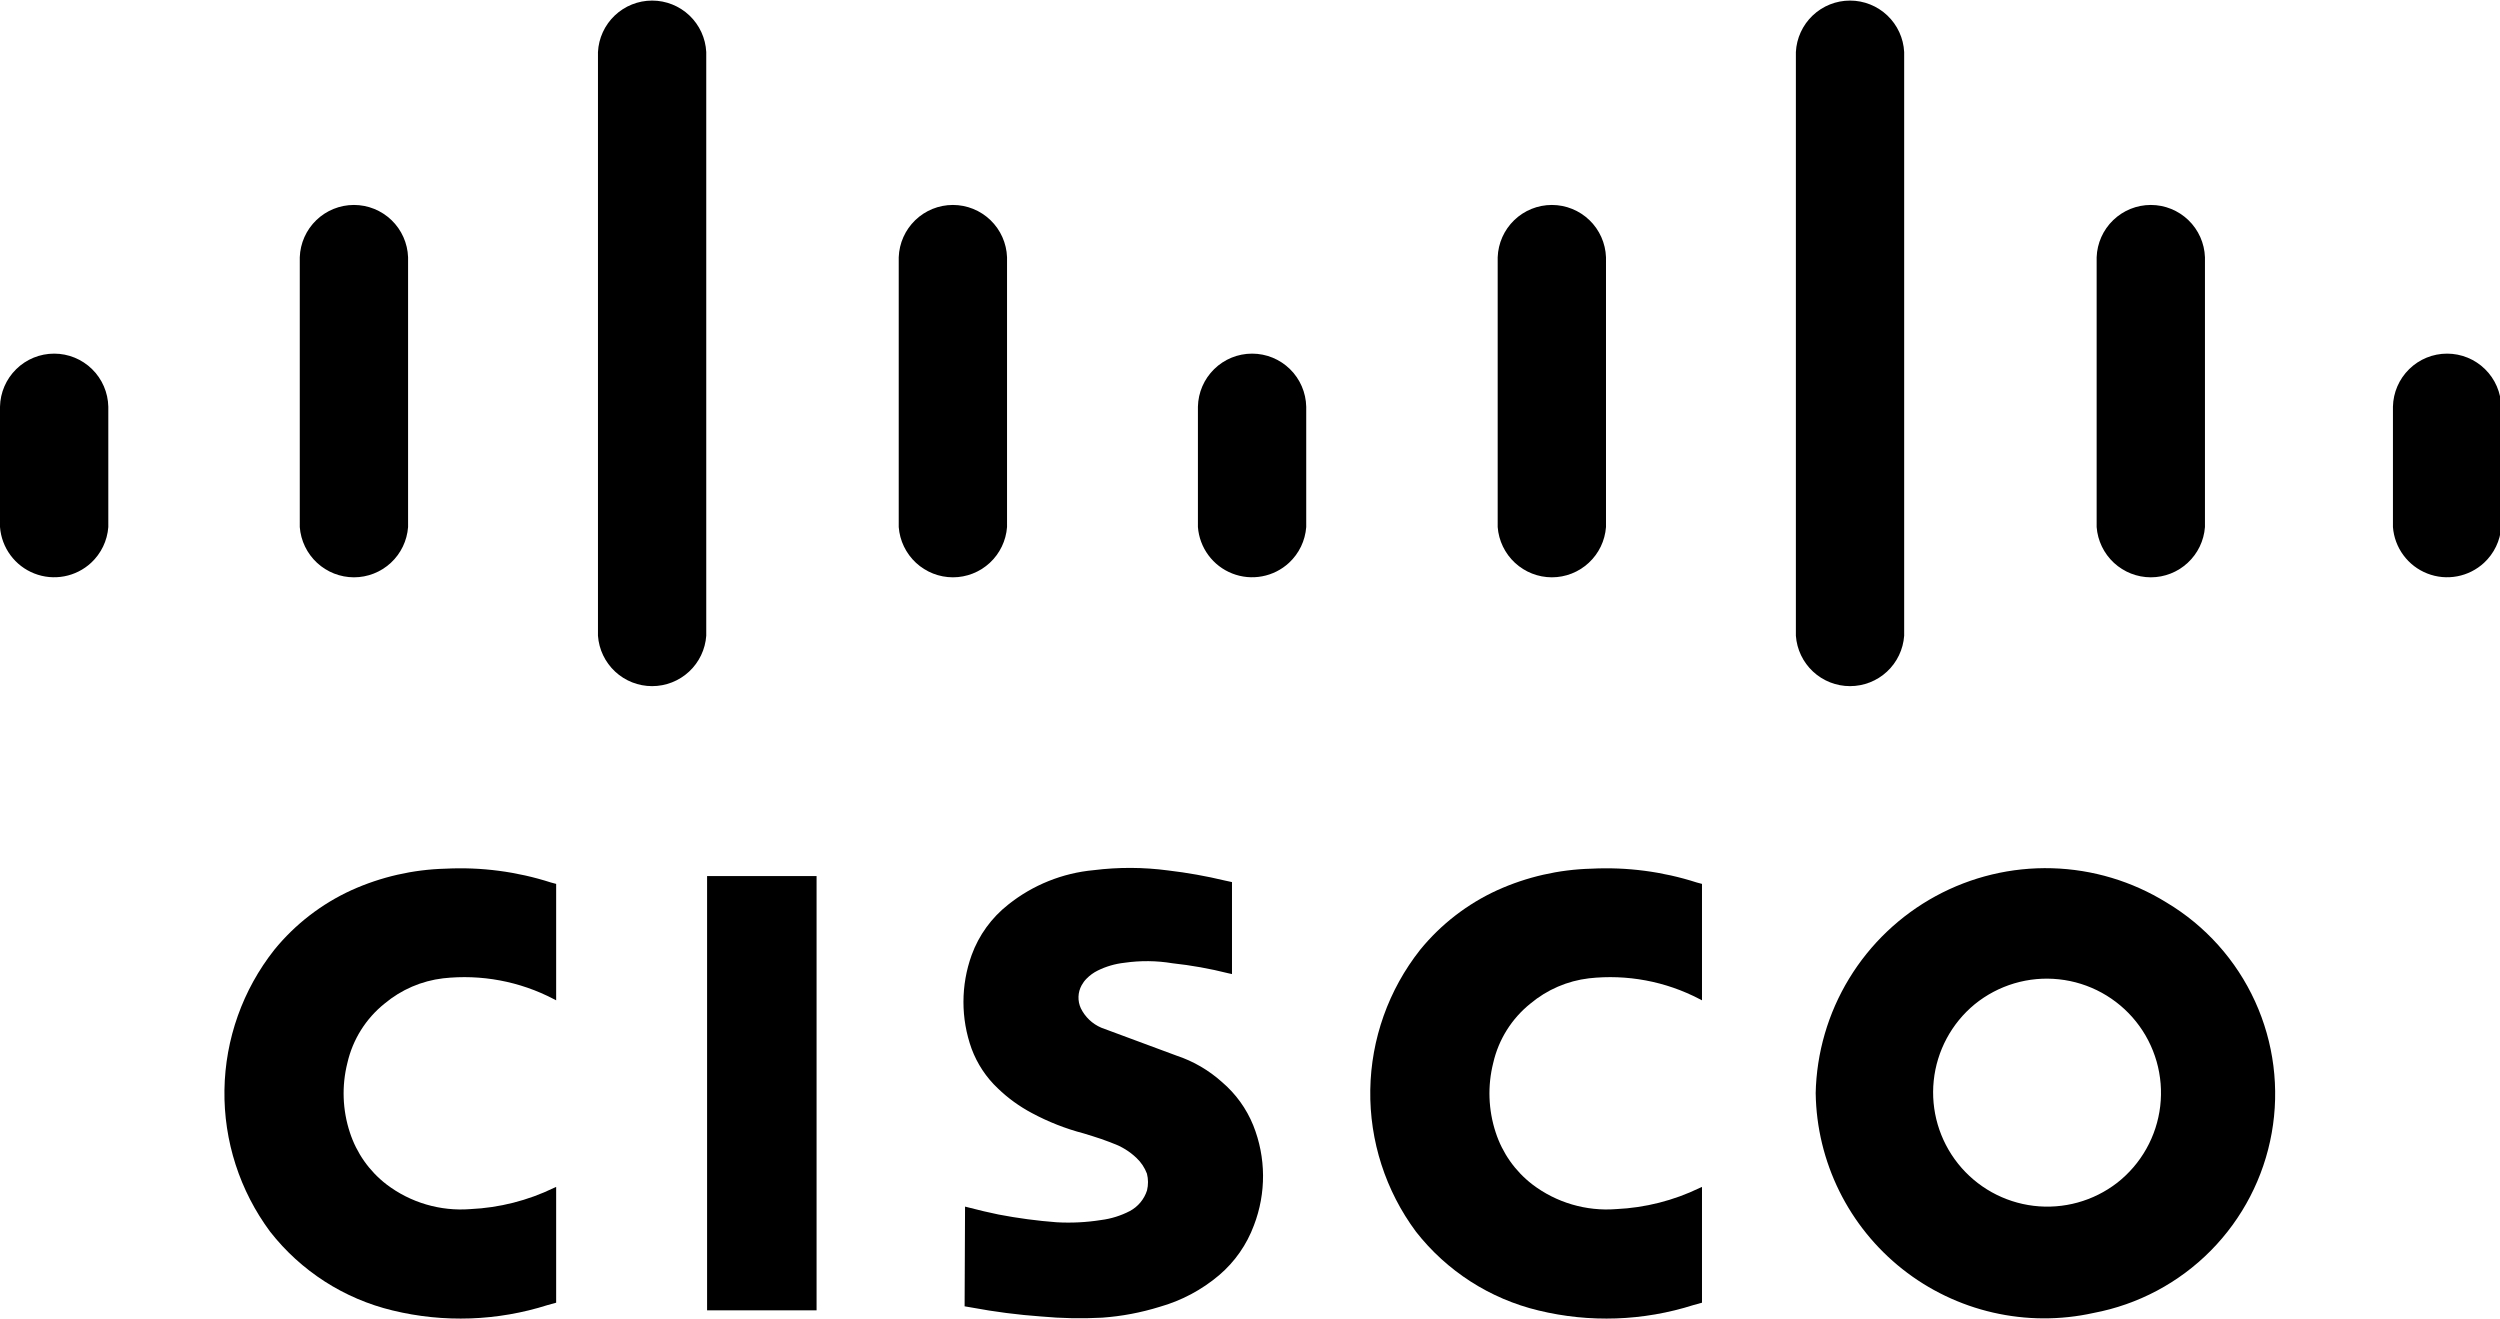
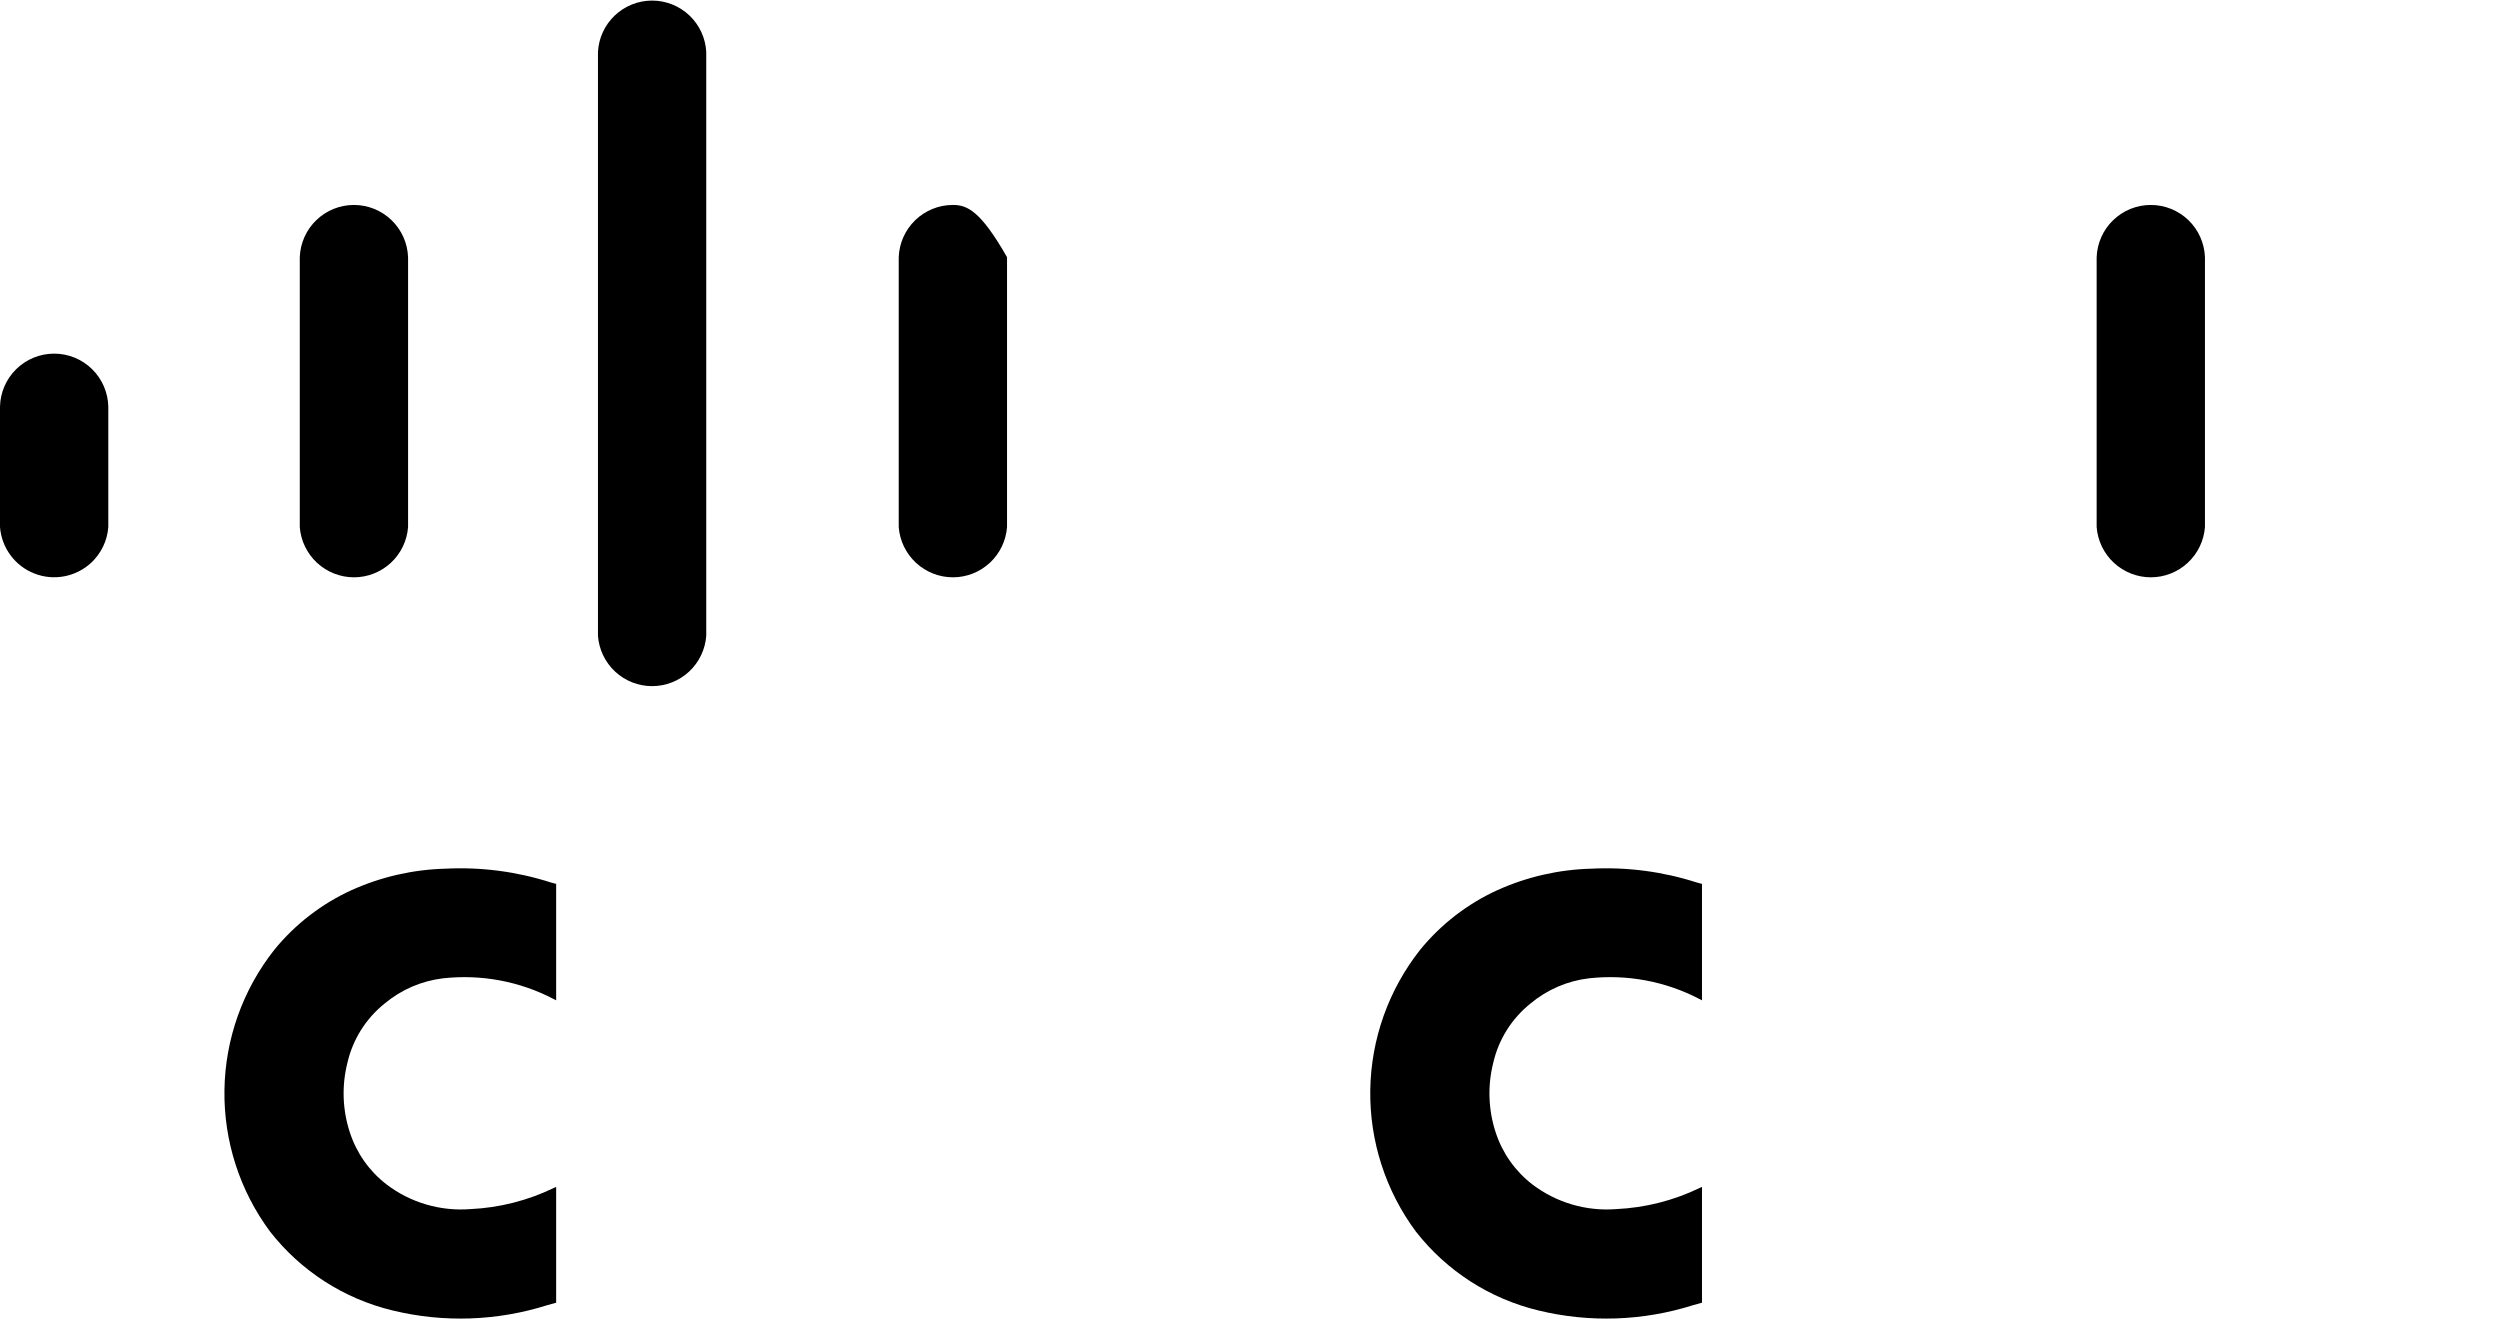
<svg xmlns="http://www.w3.org/2000/svg" width="108" height="57" viewBox="0 0 108 57" fill="none">
  <g clip-path="url(#clip0_1974_2658)">
    <path d="M24.026 56.277V51.275L23.928 51.318C22.801 51.864 21.574 52.175 20.323 52.233C19.023 52.335 17.73 51.954 16.693 51.163C15.952 50.591 15.402 49.809 15.113 48.919C14.795 47.949 14.758 46.909 15.007 45.919C15.238 44.907 15.805 44.002 16.616 43.353C17.335 42.752 18.213 42.373 19.144 42.263C20.789 42.081 22.451 42.392 23.918 43.158L24.026 43.214V38.184L23.798 38.123C22.329 37.651 20.787 37.449 19.246 37.527C17.843 37.563 16.46 37.879 15.181 38.457C13.889 39.048 12.75 39.928 11.852 41.029C10.487 42.757 9.729 44.886 9.696 47.088C9.663 49.29 10.357 51.441 11.67 53.209C12.999 54.909 14.864 56.108 16.962 56.612C19.173 57.15 21.49 57.068 23.659 56.378L24.026 56.277Z" fill="black" />
    <path d="M73.526 56.277V51.275L73.428 51.318C72.301 51.864 71.074 52.175 69.823 52.233C68.523 52.335 67.23 51.954 66.193 51.163C65.452 50.591 64.902 49.809 64.613 48.919C64.295 47.949 64.258 46.909 64.507 45.919C64.738 44.907 65.305 44.002 66.116 43.353C66.835 42.752 67.713 42.373 68.644 42.263C70.289 42.081 71.951 42.392 73.418 43.158L73.526 43.214V38.184L73.298 38.123C71.829 37.651 70.287 37.449 68.746 37.527C67.343 37.563 65.96 37.879 64.681 38.457C63.389 39.048 62.25 39.928 61.352 41.029C59.987 42.757 59.229 44.886 59.196 47.088C59.163 49.29 59.857 51.441 61.17 53.209C62.499 54.909 64.364 56.108 66.462 56.612C68.673 57.15 70.99 57.068 73.159 56.378L73.526 56.277Z" fill="black" />
-     <path fill-rule="evenodd" clip-rule="evenodd" d="M41.69 52.125L41.671 56.433L41.986 56.487C42.975 56.672 43.973 56.8 44.976 56.872C45.854 56.953 46.737 56.971 47.618 56.923C48.46 56.863 49.293 56.705 50.098 56.455C51.044 56.188 51.921 55.72 52.671 55.084C53.346 54.508 53.861 53.768 54.169 52.936C54.705 51.543 54.695 49.998 54.139 48.612C53.847 47.893 53.386 47.254 52.796 46.75C52.225 46.236 51.555 45.845 50.826 45.603L47.576 44.397C47.188 44.232 46.873 43.932 46.689 43.552C46.618 43.396 46.585 43.226 46.591 43.055C46.597 42.884 46.643 42.716 46.725 42.566C46.783 42.459 46.856 42.361 46.942 42.275C47.081 42.133 47.243 42.016 47.422 41.928C47.785 41.748 48.177 41.635 48.58 41.591C49.268 41.492 49.967 41.499 50.652 41.613C51.462 41.701 52.265 41.844 53.054 42.043L53.222 42.08V38.106L52.912 38.039C52.106 37.846 51.291 37.701 50.468 37.604C49.402 37.462 48.322 37.457 47.255 37.59C45.903 37.714 44.617 38.231 43.556 39.078C42.837 39.643 42.289 40.397 41.976 41.256C41.504 42.565 41.503 43.997 41.973 45.306C42.215 45.956 42.603 46.543 43.109 47.02C43.546 47.442 44.041 47.8 44.579 48.085C45.287 48.465 46.037 48.76 46.814 48.963C47.071 49.04 47.326 49.121 47.58 49.206L47.965 49.347L48.075 49.392C48.455 49.528 48.801 49.742 49.093 50.02C49.295 50.21 49.451 50.443 49.548 50.703C49.608 50.94 49.609 51.188 49.551 51.426C49.429 51.809 49.162 52.13 48.807 52.318C48.42 52.519 48.001 52.65 47.568 52.705C46.933 52.806 46.29 52.838 45.648 52.802C44.807 52.739 43.97 52.627 43.141 52.468C42.708 52.378 42.277 52.278 41.85 52.165L41.69 52.125ZM30.546 56.607H35.276V37.846H30.546V56.607ZM85.305 43.386C85.811 42.974 86.393 42.667 87.018 42.481C87.643 42.296 88.298 42.236 88.947 42.306C89.595 42.375 90.223 42.572 90.795 42.886C91.366 43.2 91.87 43.623 92.277 44.133C92.684 44.642 92.985 45.227 93.165 45.854C93.344 46.481 93.397 47.137 93.322 47.785C93.246 48.432 93.043 49.059 92.723 49.627C92.404 50.196 91.975 50.695 91.462 51.097C90.437 51.889 89.142 52.246 87.857 52.092C86.571 51.938 85.397 51.284 84.589 50.272C83.781 49.26 83.403 47.971 83.537 46.683C83.671 45.395 84.306 44.21 85.305 43.386ZM78.438 47.235C78.46 48.699 78.809 50.14 79.457 51.453C80.106 52.767 81.038 53.919 82.187 54.827C83.336 55.735 84.673 56.376 86.1 56.703C87.528 57.031 89.01 57.037 90.44 56.72C92.361 56.358 94.126 55.421 95.501 54.032C96.876 52.644 97.796 50.869 98.138 48.945C98.481 47.021 98.23 45.038 97.419 43.261C96.608 41.483 95.275 39.993 93.597 38.991C92.107 38.069 90.4 37.557 88.648 37.508C86.896 37.459 85.163 37.874 83.623 38.711C82.084 39.548 80.793 40.778 79.882 42.275C78.971 43.772 78.473 45.483 78.437 47.235" fill="black" />
    <path d="M0 22.769C0.034 23.209 0.191 23.631 0.453 23.985C0.715 24.34 1.072 24.614 1.483 24.775C1.894 24.937 2.342 24.979 2.775 24.897C3.209 24.816 3.611 24.613 3.935 24.314C4.369 23.911 4.635 23.359 4.679 22.769V17.569C4.666 16.957 4.414 16.374 3.977 15.946C3.54 15.517 2.952 15.277 2.34 15.277C1.727 15.277 1.139 15.517 0.702 15.946C0.265 16.374 0.013 16.957 0 17.569L0 22.769Z" fill="black" />
    <path d="M12.95 22.769C12.995 23.359 13.261 23.91 13.695 24.313C14.128 24.715 14.698 24.939 15.29 24.94C15.882 24.94 16.452 24.716 16.886 24.313C17.319 23.911 17.585 23.359 17.629 22.769V11.112C17.607 10.506 17.351 9.932 16.915 9.511C16.479 9.09 15.896 8.854 15.29 8.854C14.683 8.854 14.1 9.09 13.664 9.511C13.228 9.932 12.972 10.506 12.95 11.112V22.77" fill="black" />
    <path d="M25.832 27.464C25.874 28.055 26.139 28.609 26.573 29.013C27.007 29.417 27.578 29.641 28.171 29.641C28.764 29.641 29.335 29.417 29.769 29.013C30.203 28.609 30.468 28.055 30.51 27.464V2.249C30.48 1.649 30.22 1.084 29.785 0.67C29.349 0.256 28.772 0.025 28.171 0.025C27.57 0.025 26.993 0.256 26.557 0.67C26.122 1.084 25.862 1.649 25.832 2.249V27.464Z" fill="black" />
-     <path d="M38.825 22.769C38.87 23.359 39.136 23.91 39.57 24.313C40.003 24.715 40.573 24.939 41.165 24.94C41.757 24.94 42.327 24.716 42.761 24.313C43.194 23.911 43.46 23.359 43.504 22.769V11.112C43.482 10.506 43.226 9.932 42.79 9.511C42.354 9.09 41.771 8.854 41.164 8.854C40.558 8.854 39.975 9.09 39.539 9.511C39.103 9.932 38.847 10.506 38.825 11.112V22.77" fill="black" />
-     <path d="M51.75 22.769C51.784 23.209 51.941 23.631 52.203 23.985C52.465 24.34 52.822 24.614 53.233 24.775C53.644 24.937 54.092 24.979 54.525 24.897C54.959 24.816 55.361 24.613 55.685 24.314C56.119 23.911 56.385 23.359 56.429 22.769V17.569C56.416 16.957 56.164 16.374 55.727 15.946C55.29 15.517 54.702 15.277 54.09 15.277C53.477 15.277 52.889 15.517 52.452 15.946C52.015 16.374 51.763 16.957 51.75 17.569V22.769Z" fill="black" />
-     <path d="M64.7 22.769C64.745 23.359 65.011 23.91 65.445 24.313C65.878 24.715 66.448 24.939 67.04 24.94C67.632 24.94 68.202 24.716 68.635 24.313C69.069 23.911 69.335 23.359 69.379 22.769V11.112C69.357 10.506 69.101 9.932 68.665 9.511C68.229 9.09 67.646 8.854 67.04 8.854C66.433 8.854 65.85 9.09 65.414 9.511C64.978 9.932 64.722 10.506 64.7 11.112V22.77" fill="black" />
-     <path d="M77.582 27.464C77.624 28.055 77.889 28.609 78.323 29.013C78.757 29.417 79.328 29.641 79.921 29.641C80.514 29.641 81.085 29.417 81.519 29.013C81.953 28.609 82.218 28.055 82.26 27.464V2.249C82.23 1.649 81.97 1.084 81.535 0.67C81.099 0.256 80.522 0.025 79.921 0.025C79.32 0.025 78.743 0.256 78.307 0.67C77.872 1.084 77.612 1.649 77.582 2.249V27.464Z" fill="black" />
+     <path d="M38.825 22.769C38.87 23.359 39.136 23.91 39.57 24.313C40.003 24.715 40.573 24.939 41.165 24.94C41.757 24.94 42.327 24.716 42.761 24.313C43.194 23.911 43.46 23.359 43.504 22.769V11.112C42.354 9.09 41.771 8.854 41.164 8.854C40.558 8.854 39.975 9.09 39.539 9.511C39.103 9.932 38.847 10.506 38.825 11.112V22.77" fill="black" />
    <path d="M90.575 22.769C90.62 23.359 90.886 23.91 91.32 24.313C91.753 24.715 92.323 24.939 92.915 24.94C93.507 24.94 94.077 24.716 94.51 24.313C94.944 23.911 95.21 23.359 95.254 22.769V11.112C95.232 10.506 94.976 9.932 94.54 9.511C94.104 9.09 93.521 8.854 92.915 8.854C92.308 8.854 91.725 9.09 91.289 9.511C90.853 9.932 90.597 10.506 90.575 11.112V22.77" fill="black" />
-     <path d="M103.375 22.769C103.409 23.209 103.566 23.631 103.828 23.985C104.09 24.34 104.447 24.614 104.858 24.775C105.269 24.937 105.717 24.979 106.15 24.897C106.584 24.816 106.986 24.613 107.31 24.314C107.744 23.911 108.01 23.359 108.054 22.769V17.569C108.041 16.957 107.789 16.374 107.352 15.946C106.915 15.517 106.327 15.277 105.714 15.277C105.102 15.277 104.514 15.517 104.077 15.946C103.64 16.374 103.388 16.957 103.375 17.569V22.769Z" fill="black" />
  </g>
  <defs>
    <clipPath id="clip0_1974_2658">
      <rect width="108" height="57" fill="white" />
    </clipPath>
  </defs>
</svg>